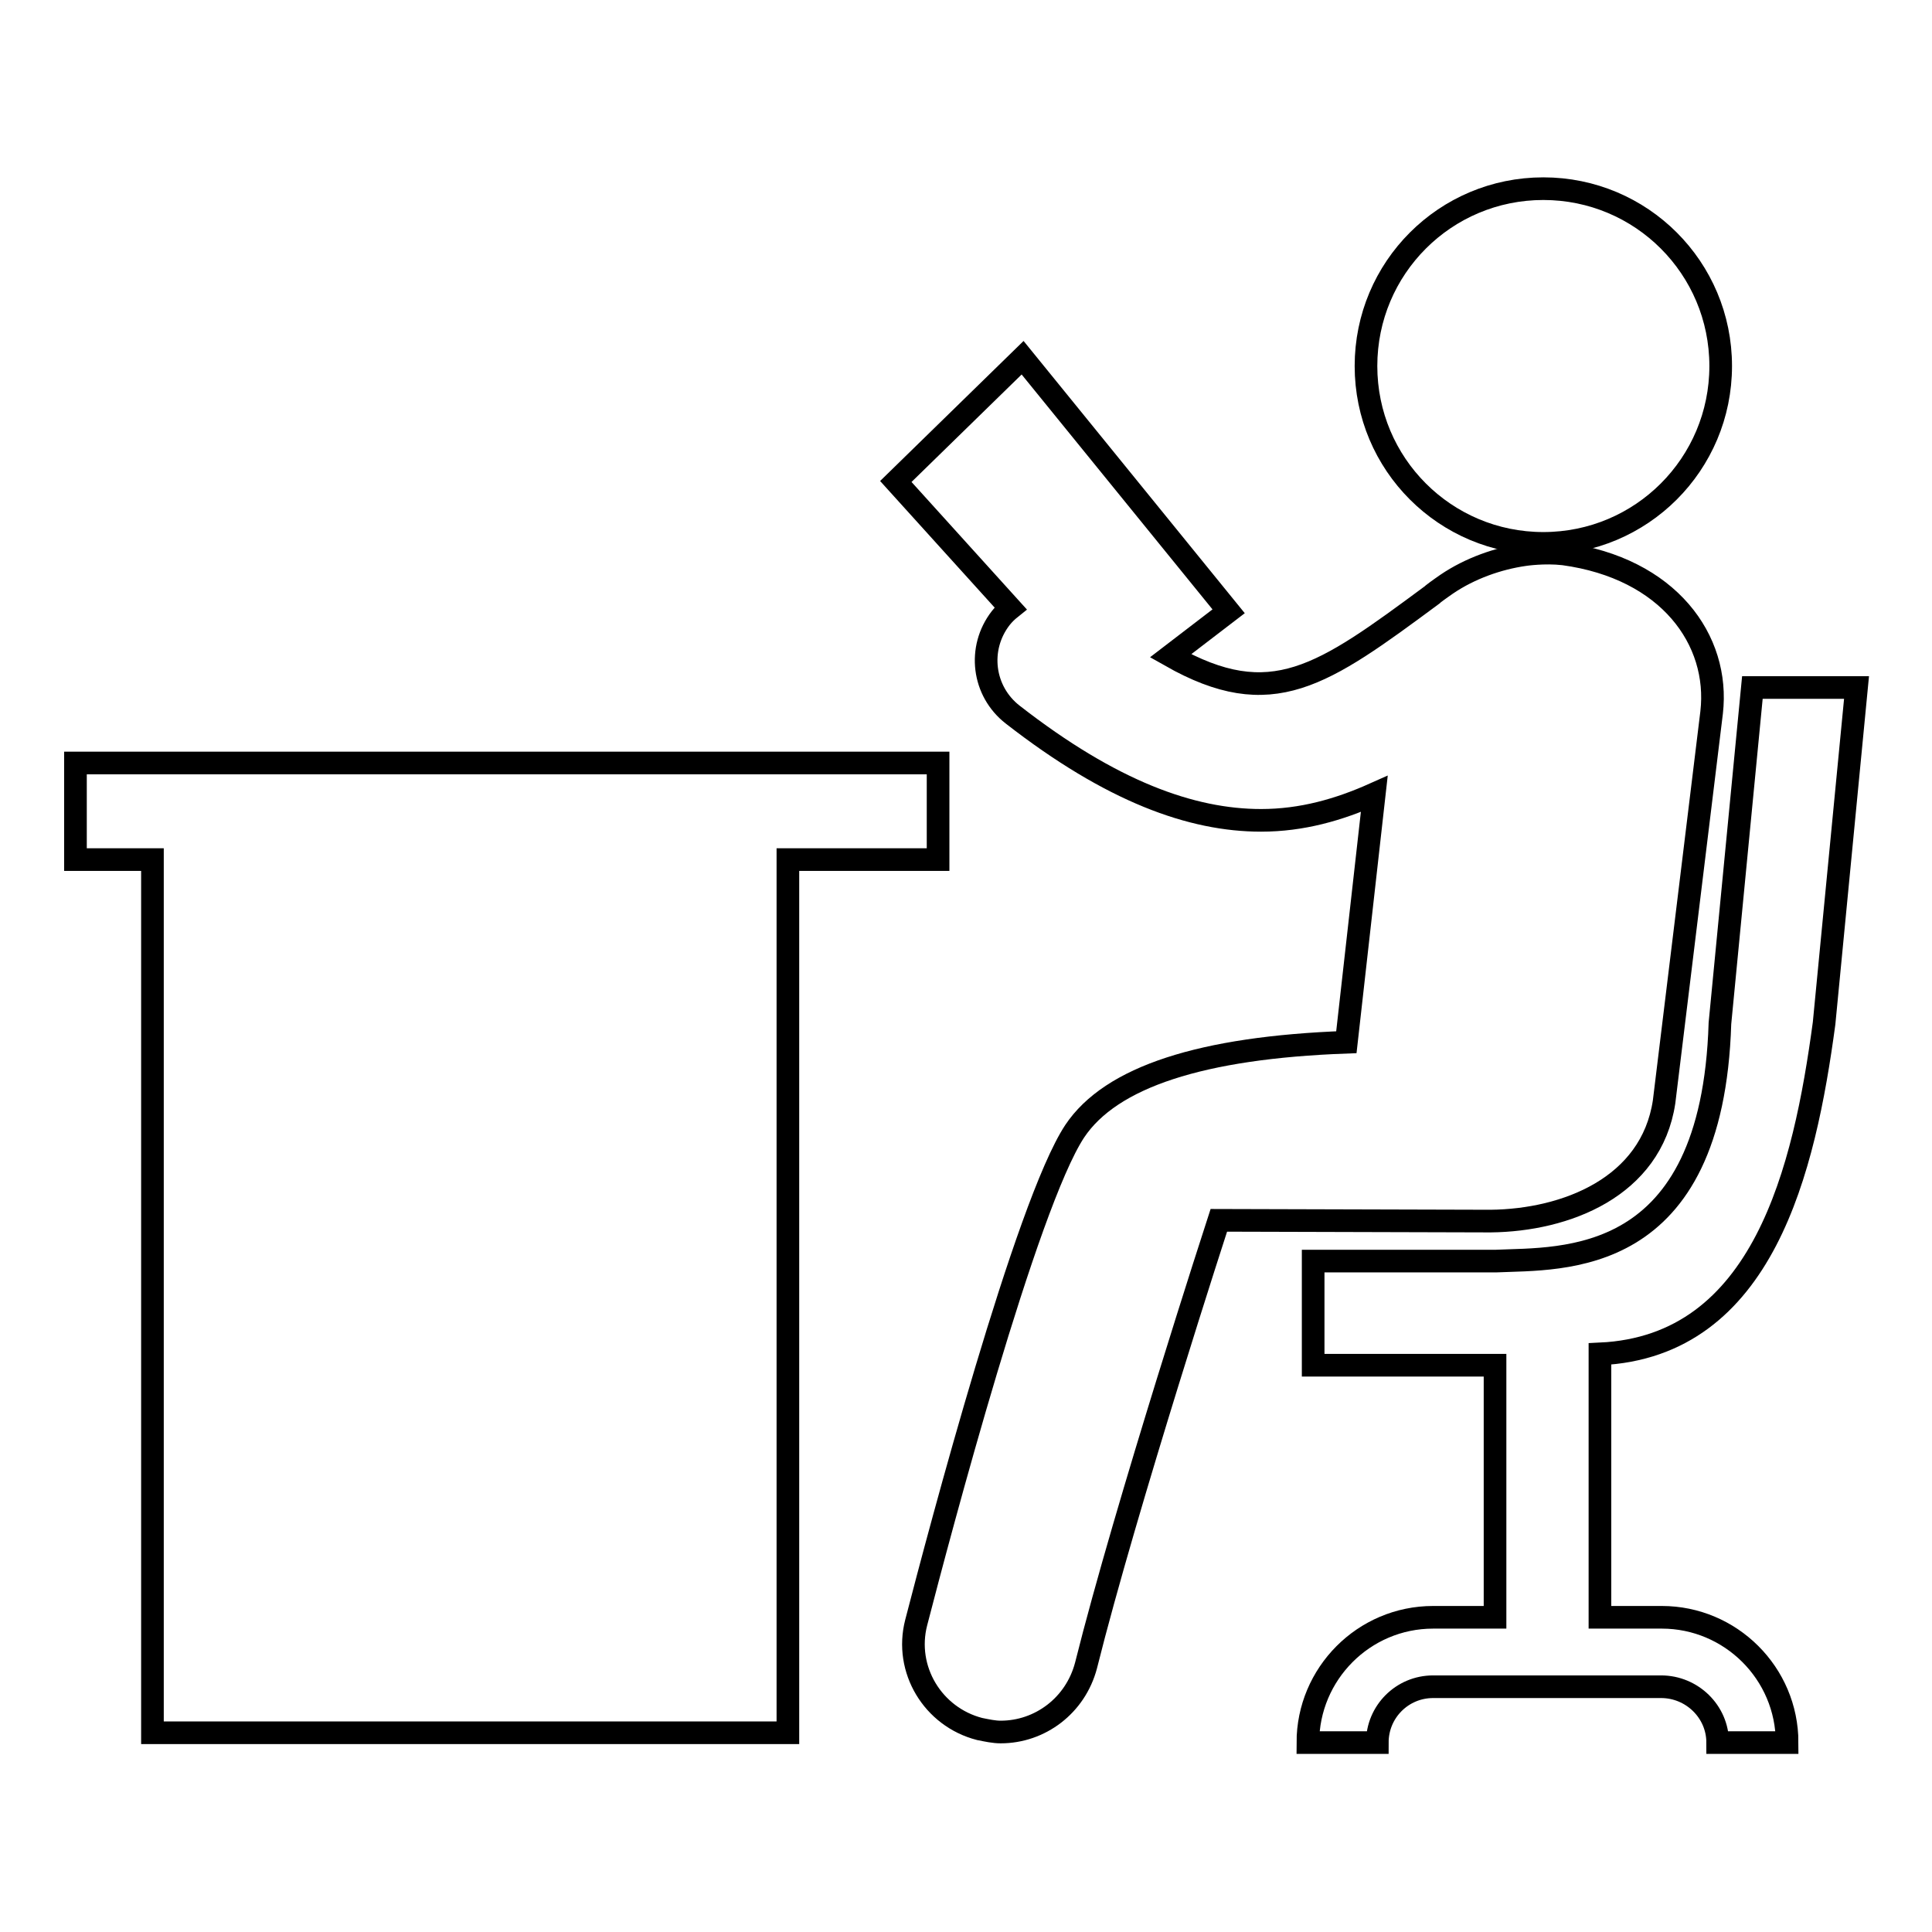
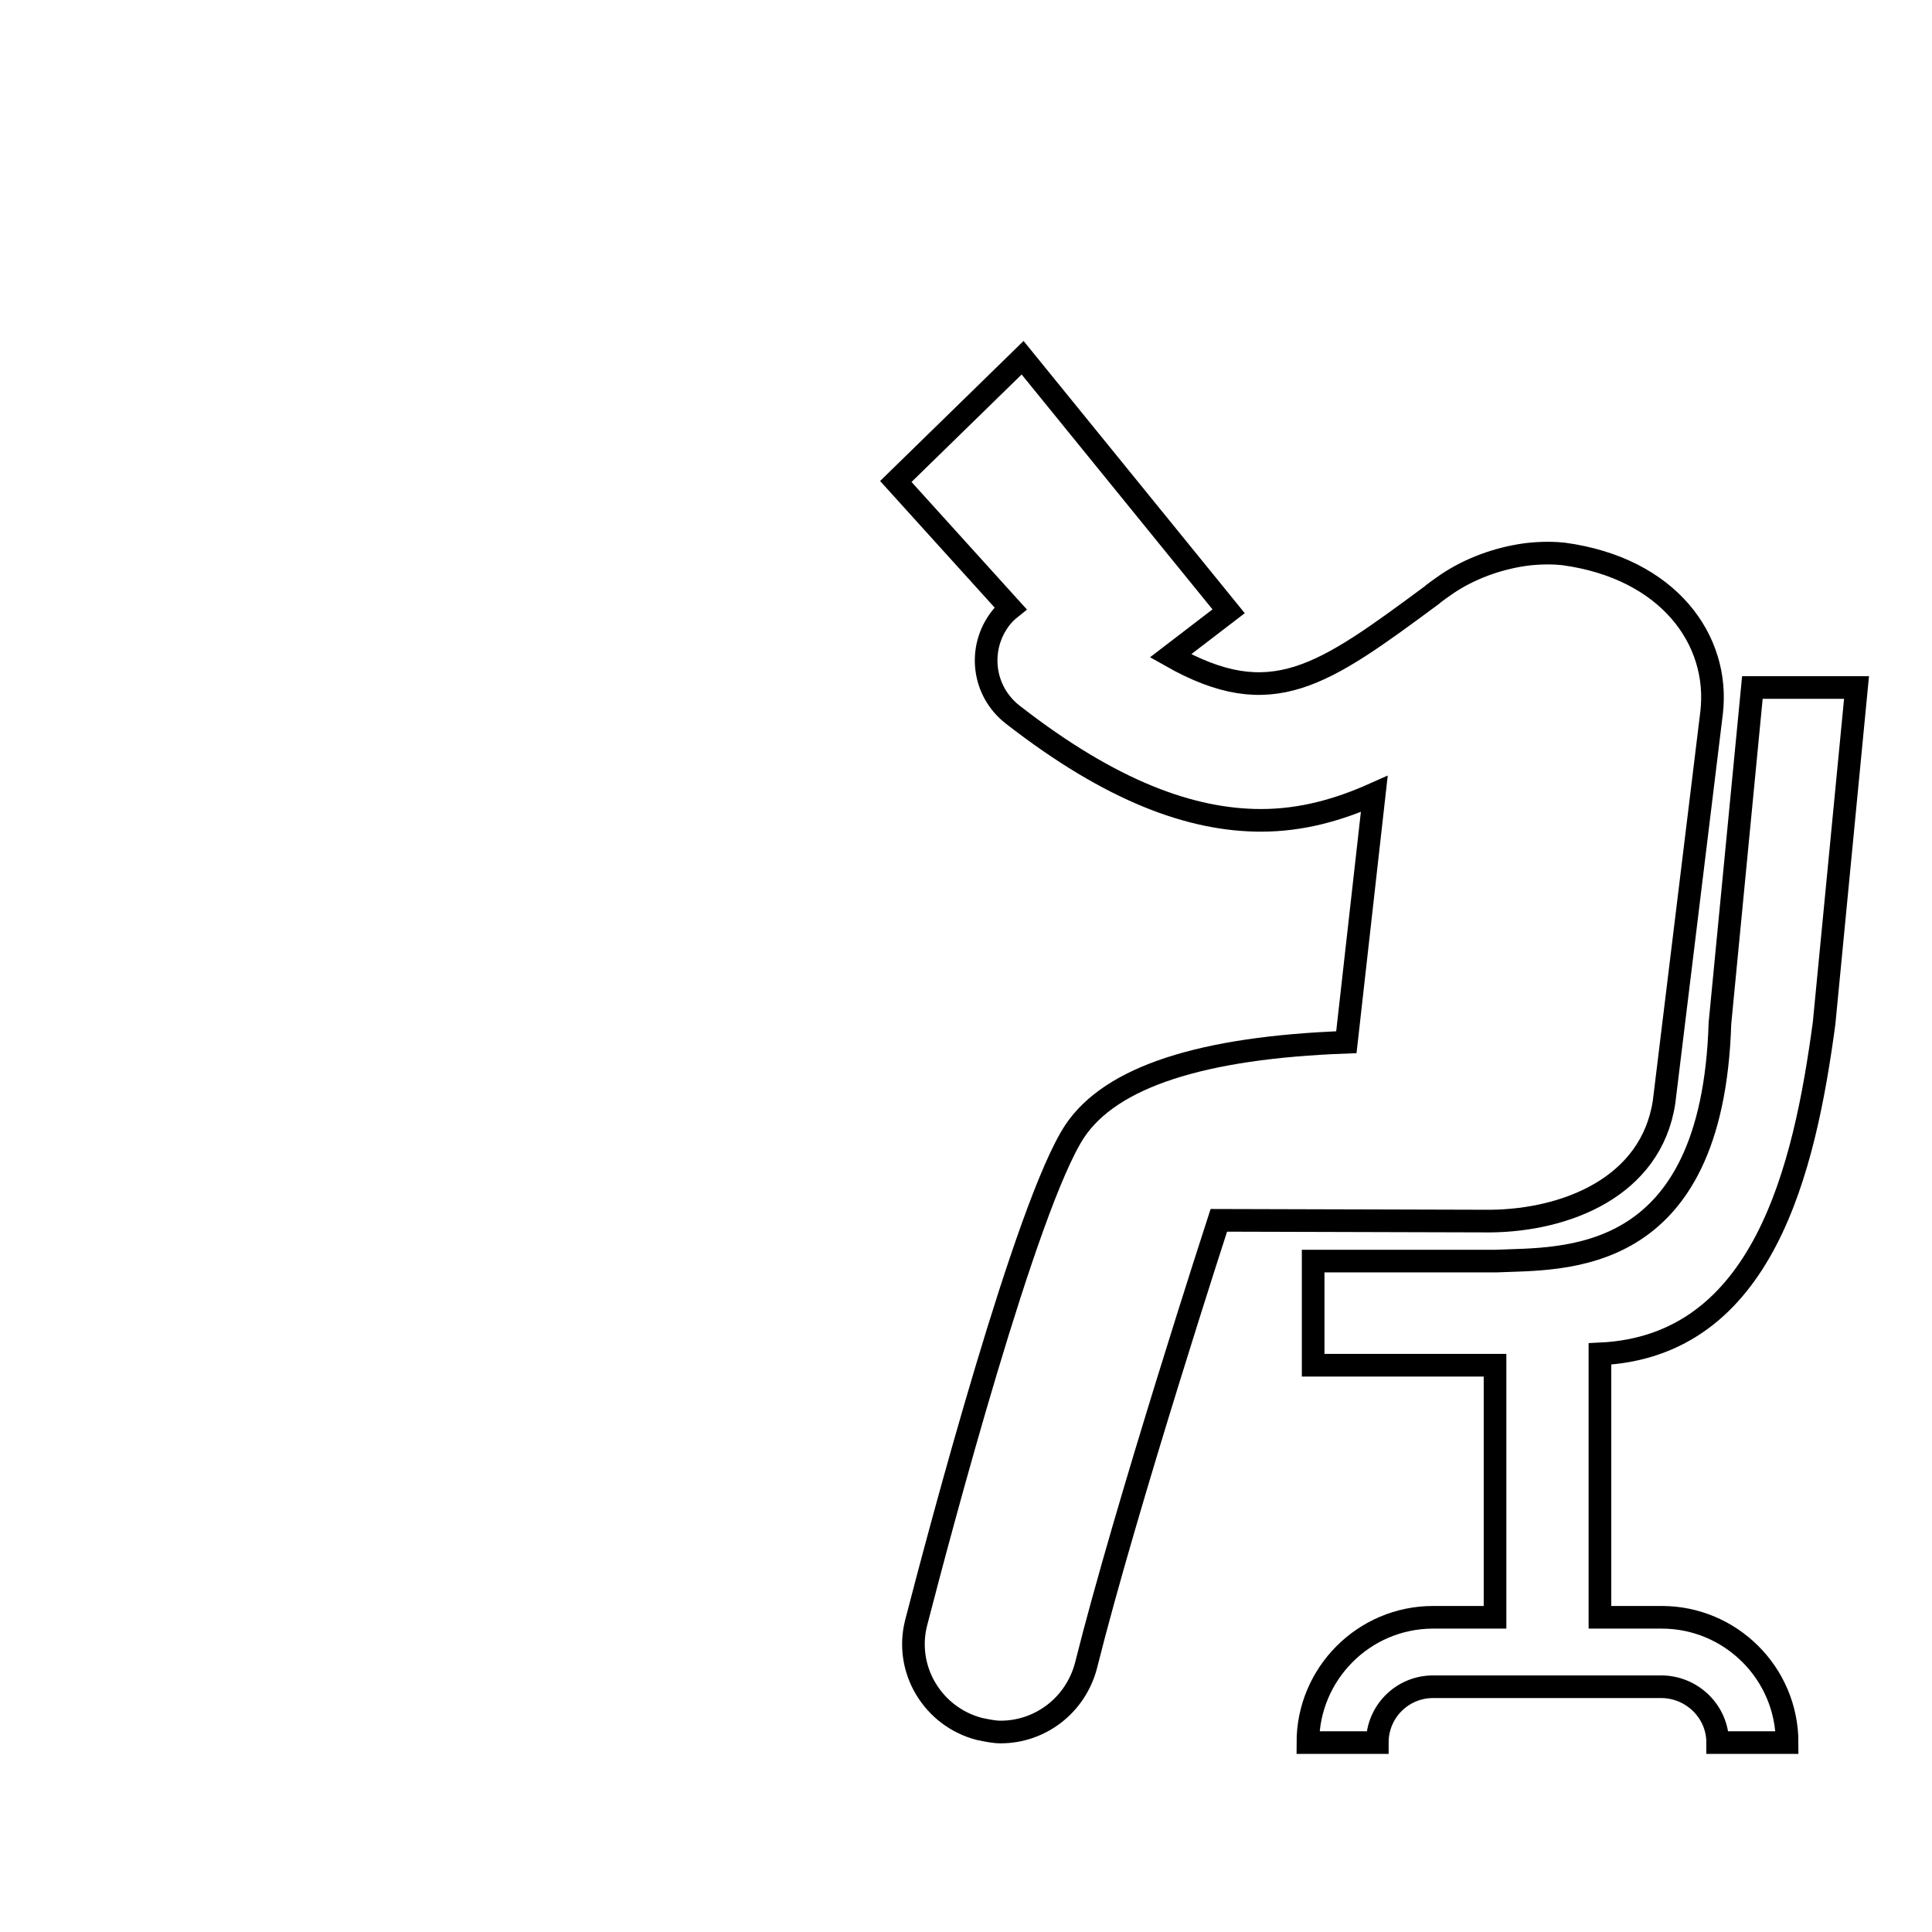
<svg xmlns="http://www.w3.org/2000/svg" version="1.1" x="0px" y="0px" viewBox="0 0 256 256" enable-background="new 0 0 256 256" xml:space="preserve">
  <g>
    <g>
      <g>
        <g>
-           <path stroke-width="3" fill-opacity="0" stroke="#000000" d="M124.3 101.1L10 101.1 10 113.9 20.2 113.9 20.2 229.6 104.4 229.6 104.4 113.9 124.3 113.9 z" />
          <path stroke-width="3" fill-opacity="0" stroke="#000000" d="M197.5,161.8c10-0.1,21.3-4.5,23-15.8l6.3-51.6c1.1-9.6-5.7-19.1-19.6-21c-2.6-0.3-5.2,0.1-5.2,0.1c-3.5,0.5-7.2,1.8-10.3,3.9c0,0-1.3,0.9-1.8,1.3l-0.1,0.1c-14.6,10.8-21.3,15.7-34.7,8.1l7.7-5.9l-27.3-33.6l-16.8,16.4l15.2,16.8c-0.5,0.4-0.9,0.8-1.3,1.3c-3.1,4-2.4,9.7,1.6,12.8c13.1,10.2,23.7,14,32.9,14c5.4,0,10.3-1.4,15-3.5l-3.7,32.9c-19.2,0.7-31.2,4.6-36,11.8c-6.4,9.7-17.9,53.1-21,65.1c-1.6,6.2,2.2,12.5,8.4,14.1c1,0.2,1.9,0.4,2.8,0.4c5.2,0,9.9-3.5,11.3-8.8c5.3-21.2,17.6-59,17.6-59L197.5,161.8z" />
-           <path stroke-width="3" fill-opacity="0" stroke="#000000" d="M204.5,25c13,0,23.5,10.5,23.5,23.5c0,13-10.5,23.5-23.5,23.5s-23.5-10.5-23.5-23.5S191.5,25,204.5,25z" />
          <path stroke-width="3" fill-opacity="0" stroke="#000000" d="M241.7,135.6l4.3-44.5h-13.8l-4.3,44.5c-1,32.5-20.9,31.1-29.7,31.5l-24.2,0v13.8h23.3c0.2,0,0.5,0,0.8,0v33.4h-8.2c-9.2,0-16.6,7.5-16.6,16.6h9.2c0-4.1,3.3-7.4,7.4-7.4h30.2c4.1,0,7.5,3.3,7.5,7.4h9.2c0-9.2-7.5-16.6-16.6-16.6h-8.2v-34.9C233.7,178.4,239.1,154.9,241.7,135.6z" />
        </g>
      </g>
      <g />
      <g />
      <g />
      <g />
      <g />
      <g />
      <g />
      <g />
      <g />
      <g />
      <g />
      <g />
      <g />
      <g />
      <g />
    </g>
  </g>
</svg>